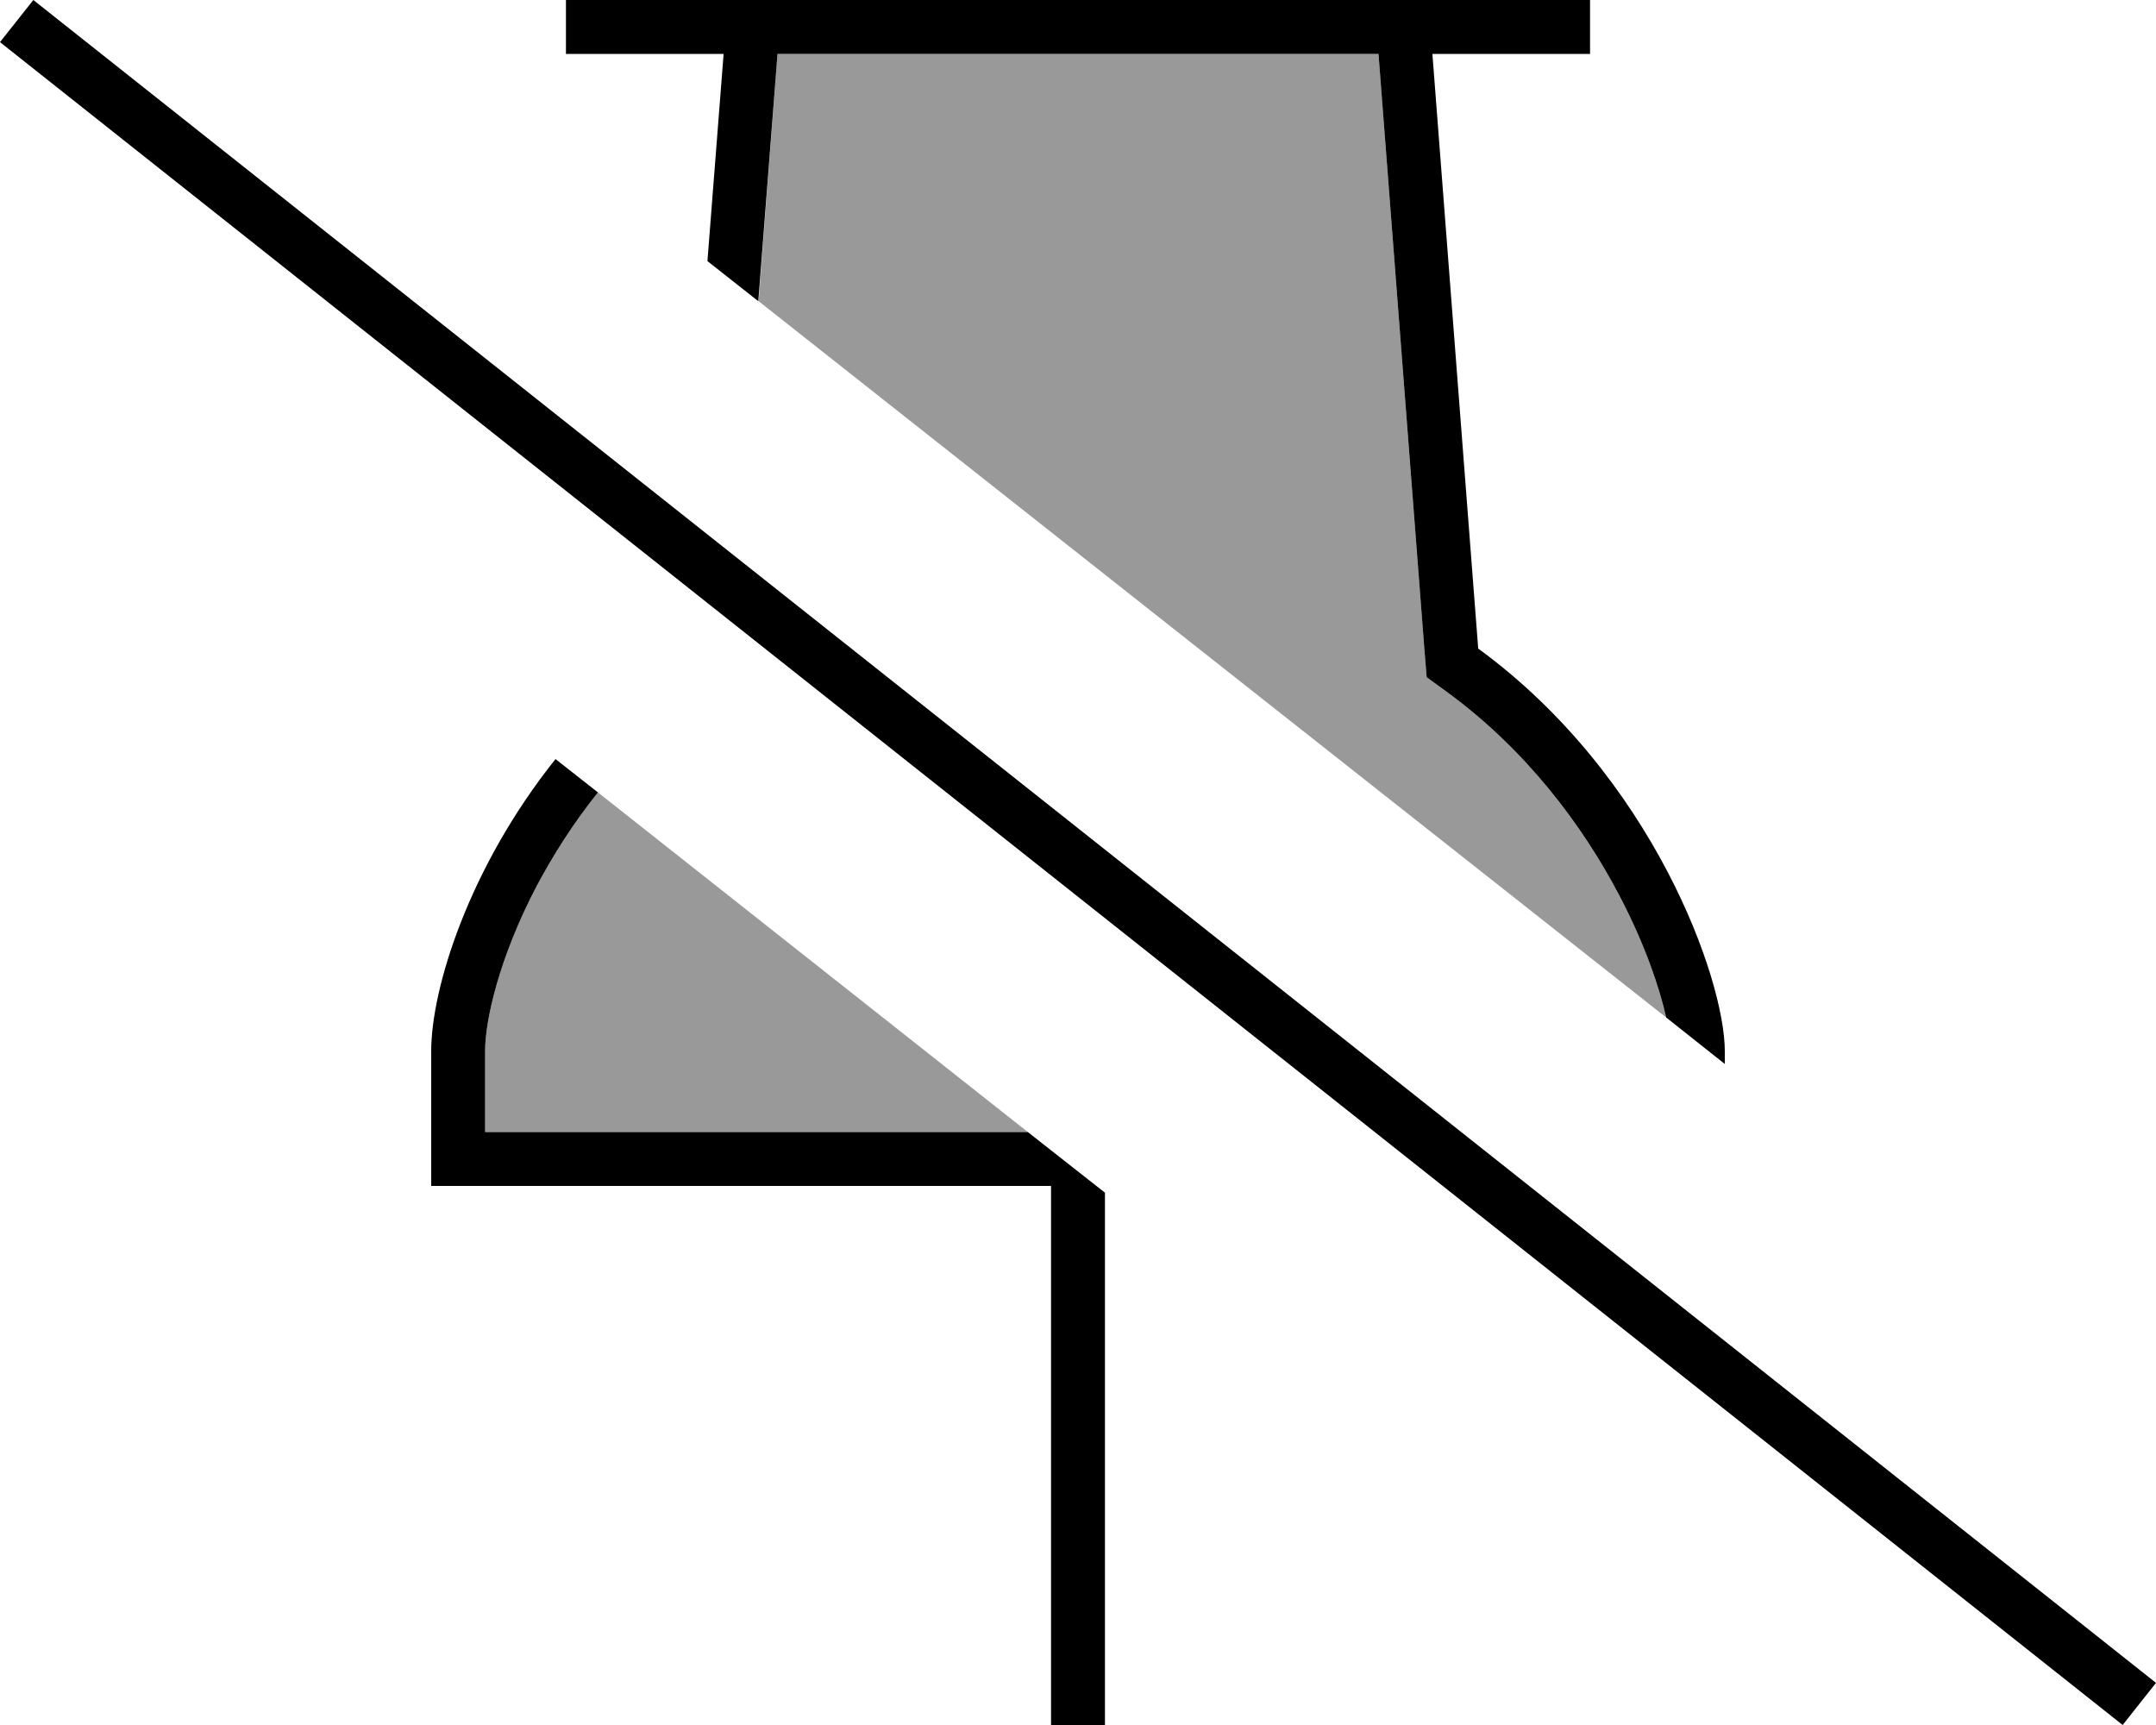
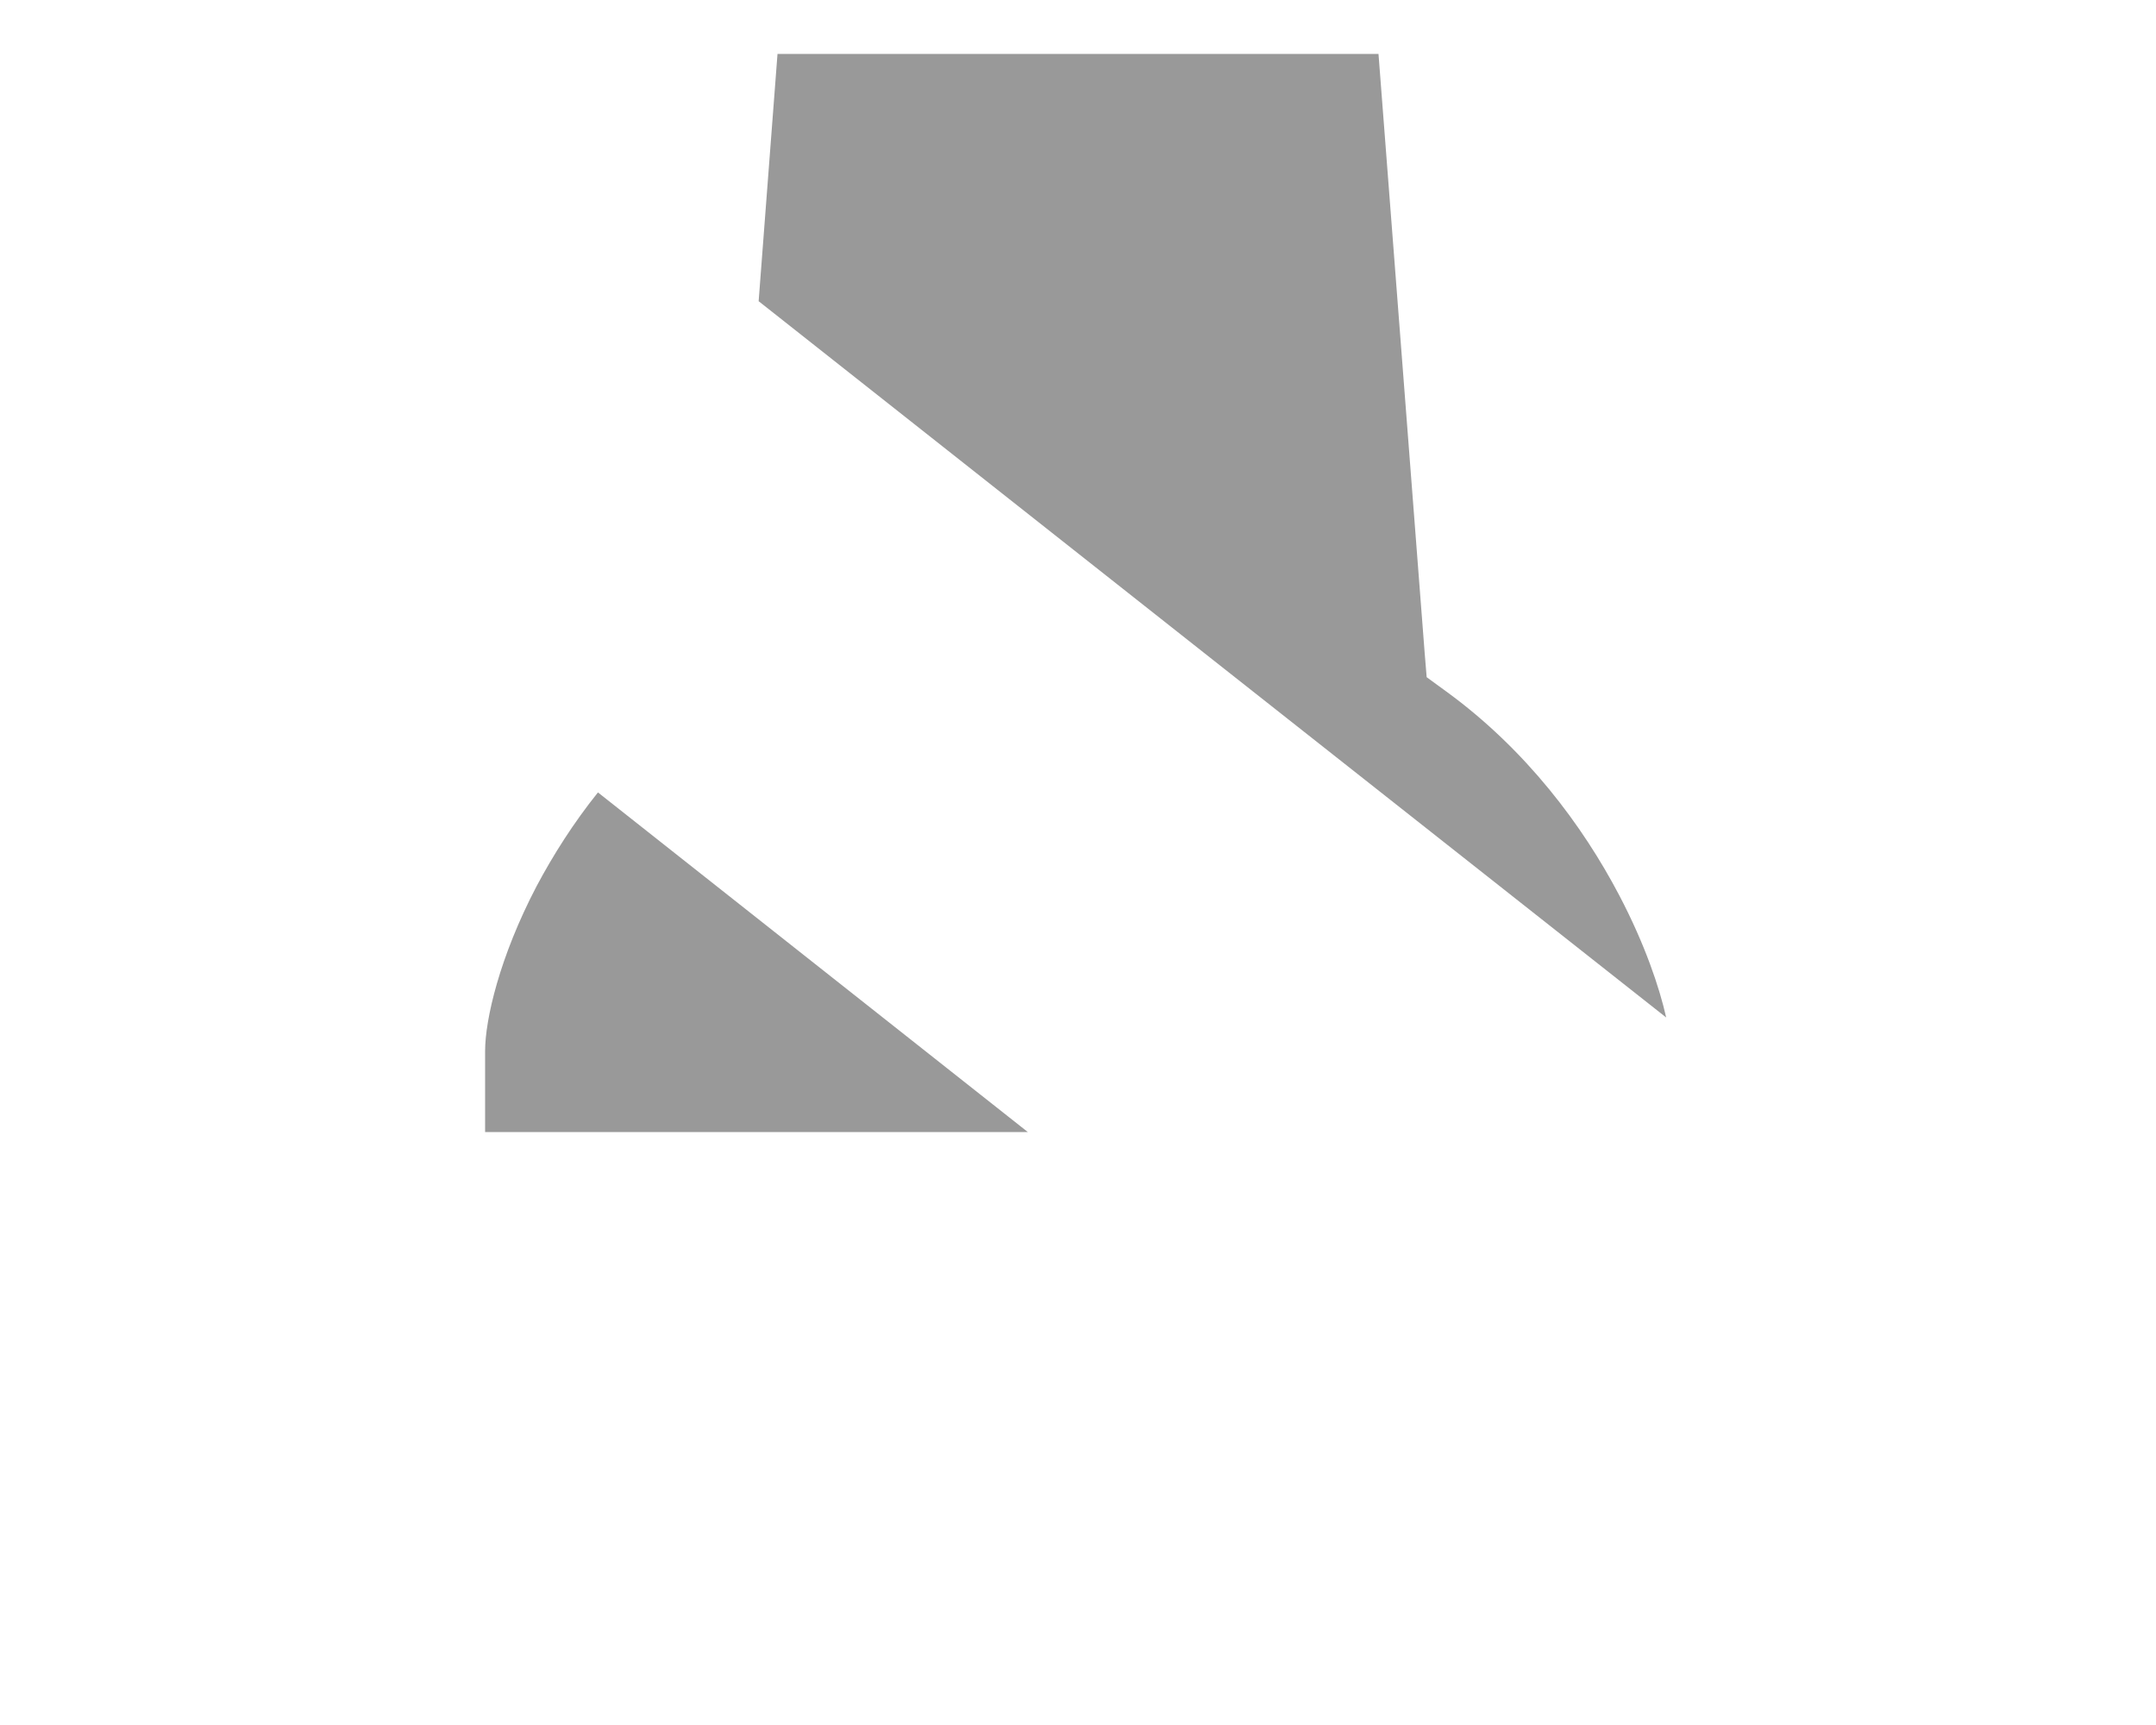
<svg xmlns="http://www.w3.org/2000/svg" viewBox="0 0 640 512">
  <defs>
    <style>.fa-secondary{opacity:.4}</style>
  </defs>
  <path class="fa-secondary" d="M144 312c0-9.4 4.3-28 15.3-49c4.9-9.2 10.9-18.7 18.2-27.8C220 268.8 262.6 302.4 305.1 336L144 336l0-24zM225.2 89.4L230.8 16l178.4 0 13.7 177.7 .6 7.3 5.9 4.3c23.6 17.2 40.4 39.7 51.3 60.5c7.6 14.5 11.9 27.3 13.9 36.2C404.8 231.2 315 160.3 225.2 89.4z" />
-   <path class="fa-primary" d="M512 312c0-21.3-21.3-81.6-73.2-119.5L425.2 16 464 16l8 0 0-16-8 0L424 0 216 0 176 0l-8 0 0 16 8 0 38.8 0L210 77.5l15.1 11.9L230.8 16l178.4 0 13.7 177.7 .6 7.3 5.9 4.3c23.6 17.2 40.4 39.7 51.3 60.5c7.6 14.5 11.9 27.3 13.9 36.2L512 315.8l0-3.8zM164.9 225.3C139.1 257.6 128 293.5 128 312l0 24 0 16 16 0 168 0 0 152 0 8 16 0 0-8 0-150-22.9-18L144 336l0-24s0 0 0 0c0-9.4 4.3-28 15.3-49c4.9-9.2 10.9-18.7 18.2-27.8l-12.6-9.9zM16.2 5L9.9 0 0 12.5l6.3 5L623.8 507l6.3 5 9.9-12.5-6.3-5L16.2 5z" />
</svg>